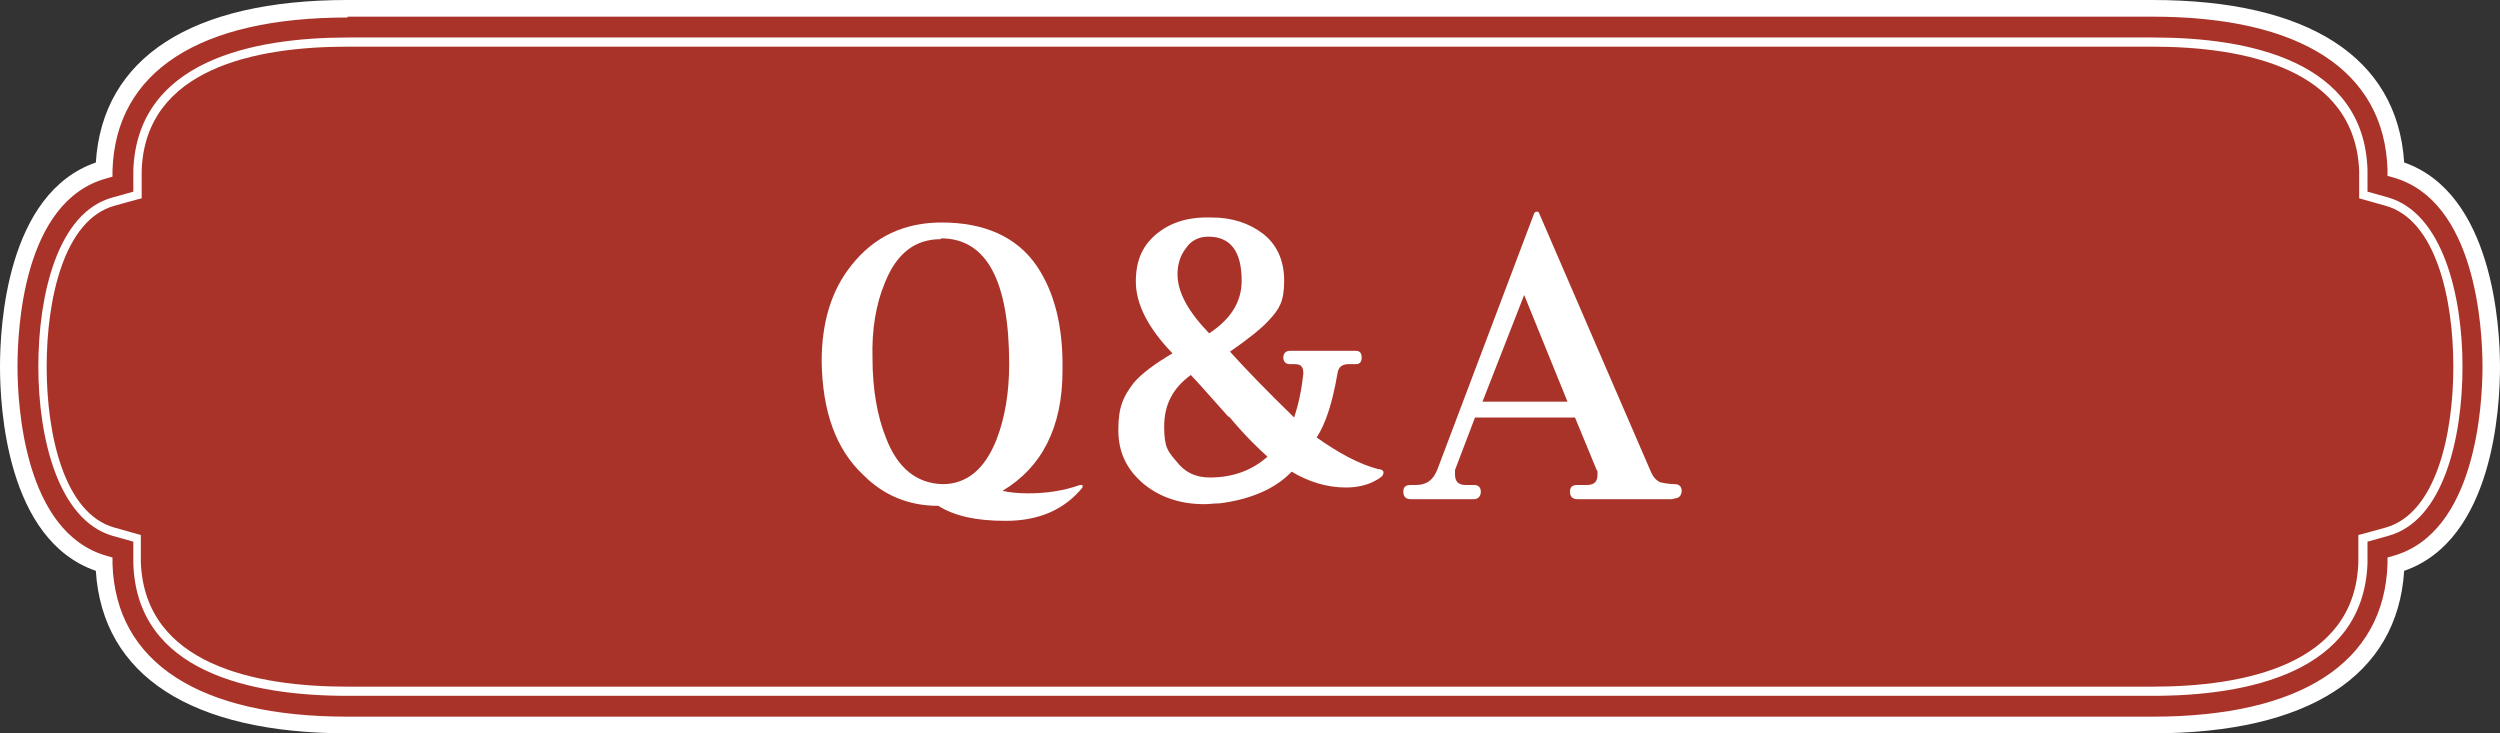
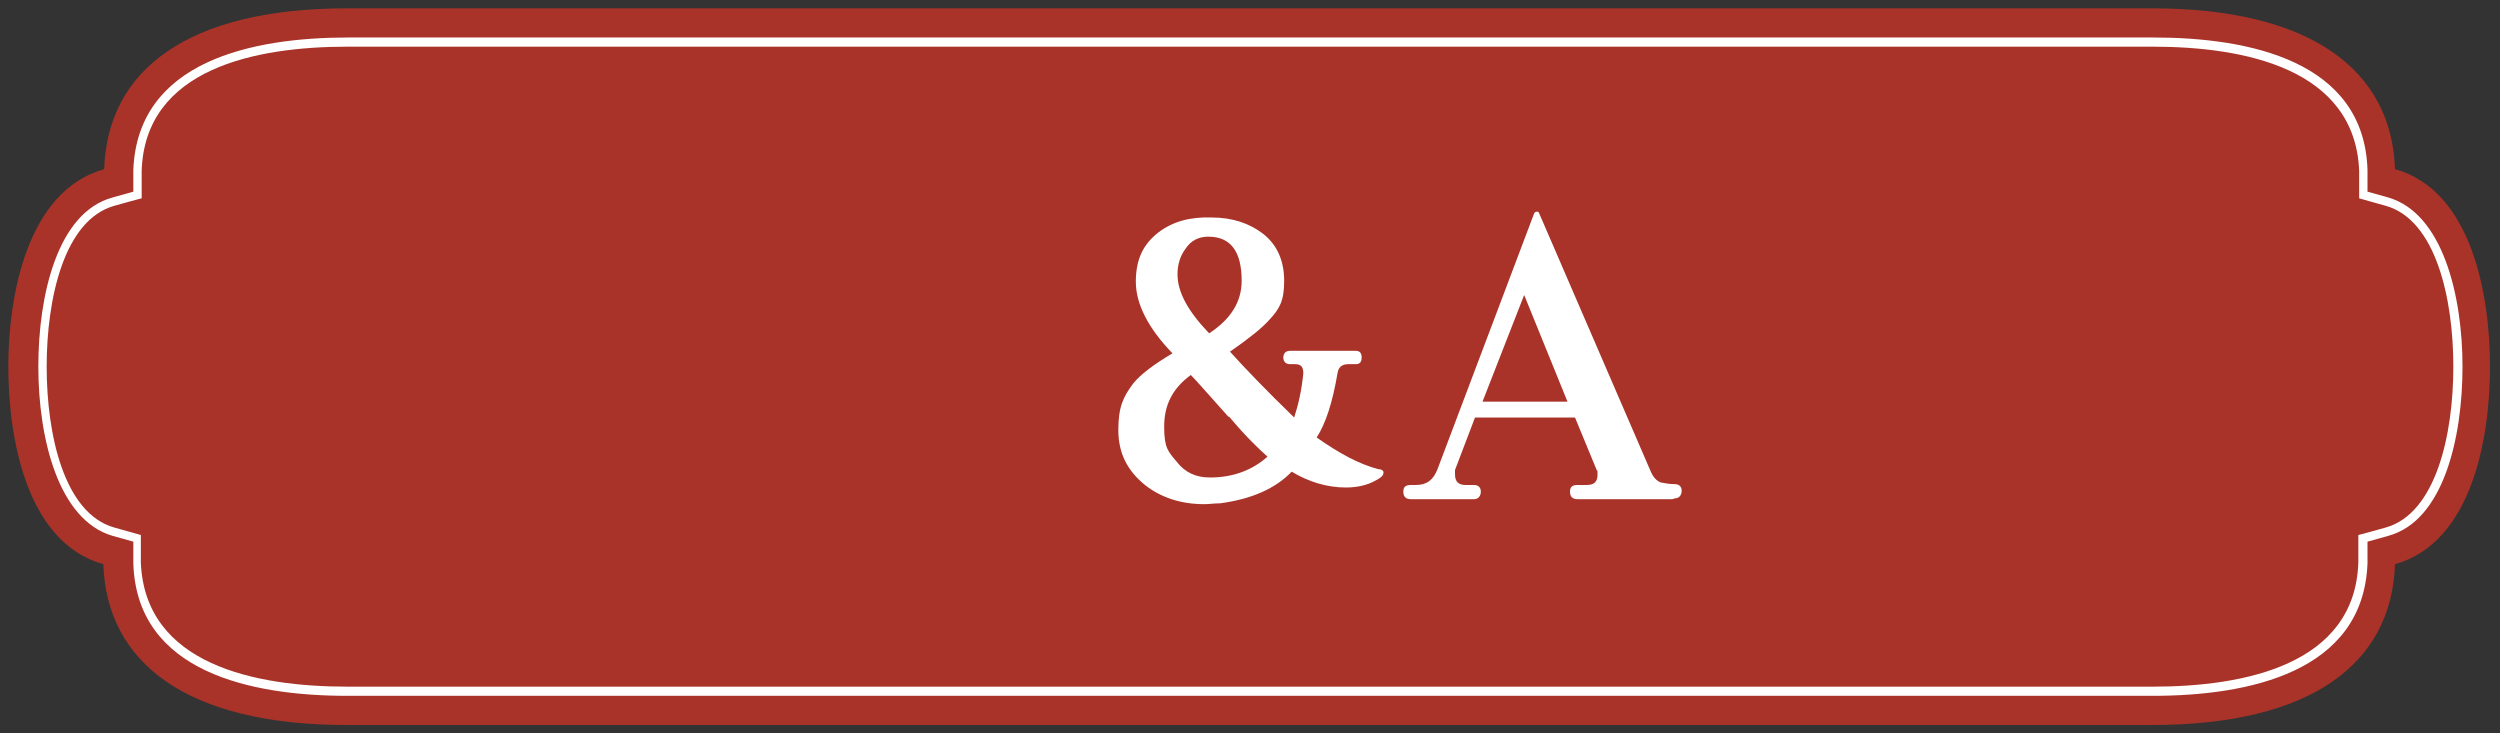
<svg xmlns="http://www.w3.org/2000/svg" id="_レイヤー_1" data-name="レイヤー_1" version="1.1" viewBox="0 0 300 88">
  <rect x="0" y="0" width="300" height="88" fill="#333333" stroke="none" />
  <defs>
    <style>
      .st0 {
        fill: #fff;
      }

      .st1 {
        fill: #aa3329;
      }
    </style>
  </defs>
  <g>
    <g>
      <path class="st1" d="M12.5,20.3C3.2,22.9,1,35.6,1,44s2.1,21.1,11.4,23.7c.4,11.9,10.1,19.3,29.2,19.3h216.6c19.2,0,28.8-7.4,29.2-19.3,9.3-2.6,11.4-15.3,11.4-23.7s-2.1-21.1-11.4-23.7c-.4-11.9-10.1-19.3-29.2-19.3H41.7c-19.2,0-28.8,7.4-29.2,19.3Z" />
-       <path class="st0" d="M258.3,88H41.7c-18.7,0-29.4-6.9-30.2-19.5C.8,64.8,0,48.9,0,44s.8-20.8,11.5-24.5C12.3,6.9,23,0,41.7,0h216.6c18.7,0,29.4,6.9,30.2,19.5,10.6,3.7,11.5,19.6,11.5,24.5s-.8,20.8-11.5,24.5c-.8,12.6-11.5,19.5-30.2,19.5ZM41.7,2.1c-17.8,0-27.8,6.5-28.2,18.3v.8s-.7.2-.7.2C2.8,24.1,2.1,39.4,2.1,44s.8,19.9,10.7,22.7l.7.2v.8c.4,11.8,10.4,18.3,28.2,18.3h216.6c17.8,0,27.8-6.5,28.2-18.3v-.8s.7-.2.7-.2c9.9-2.8,10.7-18.1,10.7-22.7s-.8-19.9-10.7-22.7l-.7-.2v-.8c-.4-11.8-10.4-18.3-28.2-18.3H41.7Z" />
    </g>
    <path class="st0" d="M258.3,83.5H41.7c-11.5,0-25.3-2.8-25.7-15.9v-2.6c0,0-2.5-.7-2.5-.7-6.5-1.9-8.9-11.7-8.9-20.3s2.3-18.5,8.9-20.3l2.5-.7v-2.6c.5-13.1,14.3-15.9,25.8-15.9h216.6c11.5,0,25.3,2.8,25.7,15.9v2.6c0,0,2.5.7,2.5.7,6.5,1.9,8.9,11.7,8.9,20.3s-2.3,18.5-8.9,20.3l-2.5.7v2.6c-.5,13.1-14.3,15.9-25.8,15.9ZM41.7,5.6c-11,0-24.3,2.6-24.7,14.9v3.3c-.1,0-3.3.9-3.3.9-6,1.7-8.1,11.1-8.1,19.3s2.1,17.6,8.1,19.3l3.2.9v3.3c.5,12.3,13.8,14.9,24.8,14.9h216.6c11,0,24.3-2.6,24.7-14.9v-3.3c.1,0,3.3-.9,3.3-.9,6-1.7,8.1-11.1,8.1-19.3s-2.1-17.6-8.1-19.3l-3.2-.9v-3.3c-.5-12.3-13.8-14.9-24.8-14.9H41.7Z" />
  </g>
  <g>
-     <path class="st0" d="M120.6,62.5c-3.5,0-6.1-.6-8-1.8-3.5,0-6.5-1.2-9-3.7-3.3-3.1-4.9-7.6-5-13.6,0-4.6,1.1-8.5,3.6-11.6,2.7-3.4,6.3-5.1,10.8-5.1,5.1,0,9,1.7,11.4,5.2,2.1,3.1,3.2,7.2,3.1,12.6,0,6.8-2.5,11.6-7.2,14.4.9.2,1.8.3,3.1.3,2.2,0,4.2-.3,6.2-1,.1,0,.2,0,.3,0v.2s0,0,0,.1c-2.2,2.7-5.3,4-9.2,4ZM112.9,28.7c-3.1,0-5.3,1.7-6.7,5.2-1.1,2.6-1.6,5.7-1.5,9.1,0,3.8.6,7,1.6,9.5,1.4,3.7,3.7,5.5,6.8,5.6,2.9,0,5.1-1.8,6.5-5.4,1-2.6,1.5-5.6,1.5-9,0-10-2.7-15.1-8.2-15.1Z" />
    <path class="st0" d="M165,57.7c-.9.5-2.1.8-3.5.8-2.3,0-4.5-.7-6.5-1.9-1.9,2-4.8,3.3-8.6,3.8-.7,0-1.3.1-1.9.1-2.8,0-5.2-.8-7.1-2.3-2.1-1.7-3.2-3.8-3.2-6.6s.6-4,1.8-5.6c.9-1.1,2.5-2.3,4.7-3.6-2.9-3-4.4-5.9-4.4-8.6s.9-4.5,2.7-5.9c1.7-1.3,3.8-1.9,6.4-1.8,2.5,0,4.5.7,6.1,1.9,1.7,1.3,2.6,3.2,2.6,5.7s-.6,3.4-1.8,4.7c-.9,1-2.4,2.2-4.7,3.8,1.8,2,4.4,4.7,7.7,7.9.5-1.5.9-3.3,1.1-5.3,0-.8-.3-1.1-1-1.1h-.6c-.5,0-.8-.3-.8-.8s.3-.8.8-.8h7.9c.5,0,.7.3.7.8s-.2.8-.7.8h-.9c-.8,0-1.2.4-1.3,1.1-.6,3.5-1.4,6-2.5,7.7,2.7,1.9,5.1,3.2,7.4,3.8.5,0,.7.3.6.5,0,.3-.4.6-1,.9ZM147.4,50c-2.5-2.8-4-4.5-4.5-5-2.2,1.6-3.2,3.6-3.2,6.2s.5,3,1.5,4.2c1,1.3,2.3,1.9,4,1.9,2.8,0,5.1-.9,6.9-2.5-1-.9-2.6-2.4-4.6-4.8ZM145,28.4c-1.2,0-2.1.5-2.7,1.4-.7.9-1,2-1,3.1,0,2.2,1.3,4.5,3.8,7.1,2.6-1.7,3.9-3.8,3.9-6.3,0-3.5-1.3-5.3-4-5.3Z" />
    <path class="st0" d="M200.7,59.9h-11.4c-.6,0-.9-.3-.9-.9s.3-.8.9-.8h1.1c.9,0,1.3-.4,1.3-1.2s0-.4-.1-.6l-2.6-6.3h-12l-2.4,6.3c0,.1,0,.3,0,.5,0,.9.4,1.3,1.3,1.3h1c.5,0,.8.3.8.8s-.3.9-.8.9h-7.6c-.6,0-.9-.3-.9-.9s.3-.8.9-.8h.6c1.3,0,2.1-.6,2.6-1.9l11.6-30.7c0,0,.1-.2.3-.2s.2,0,.3.2l13.4,31c.3.7.7,1.1,1.2,1.3.2,0,.8.2,1.7.2.5,0,.8.3.8.8s-.3.9-.8.9ZM182.9,35.4l-5,12.8h10.2l-5.2-12.8Z" />
  </g>
</svg>